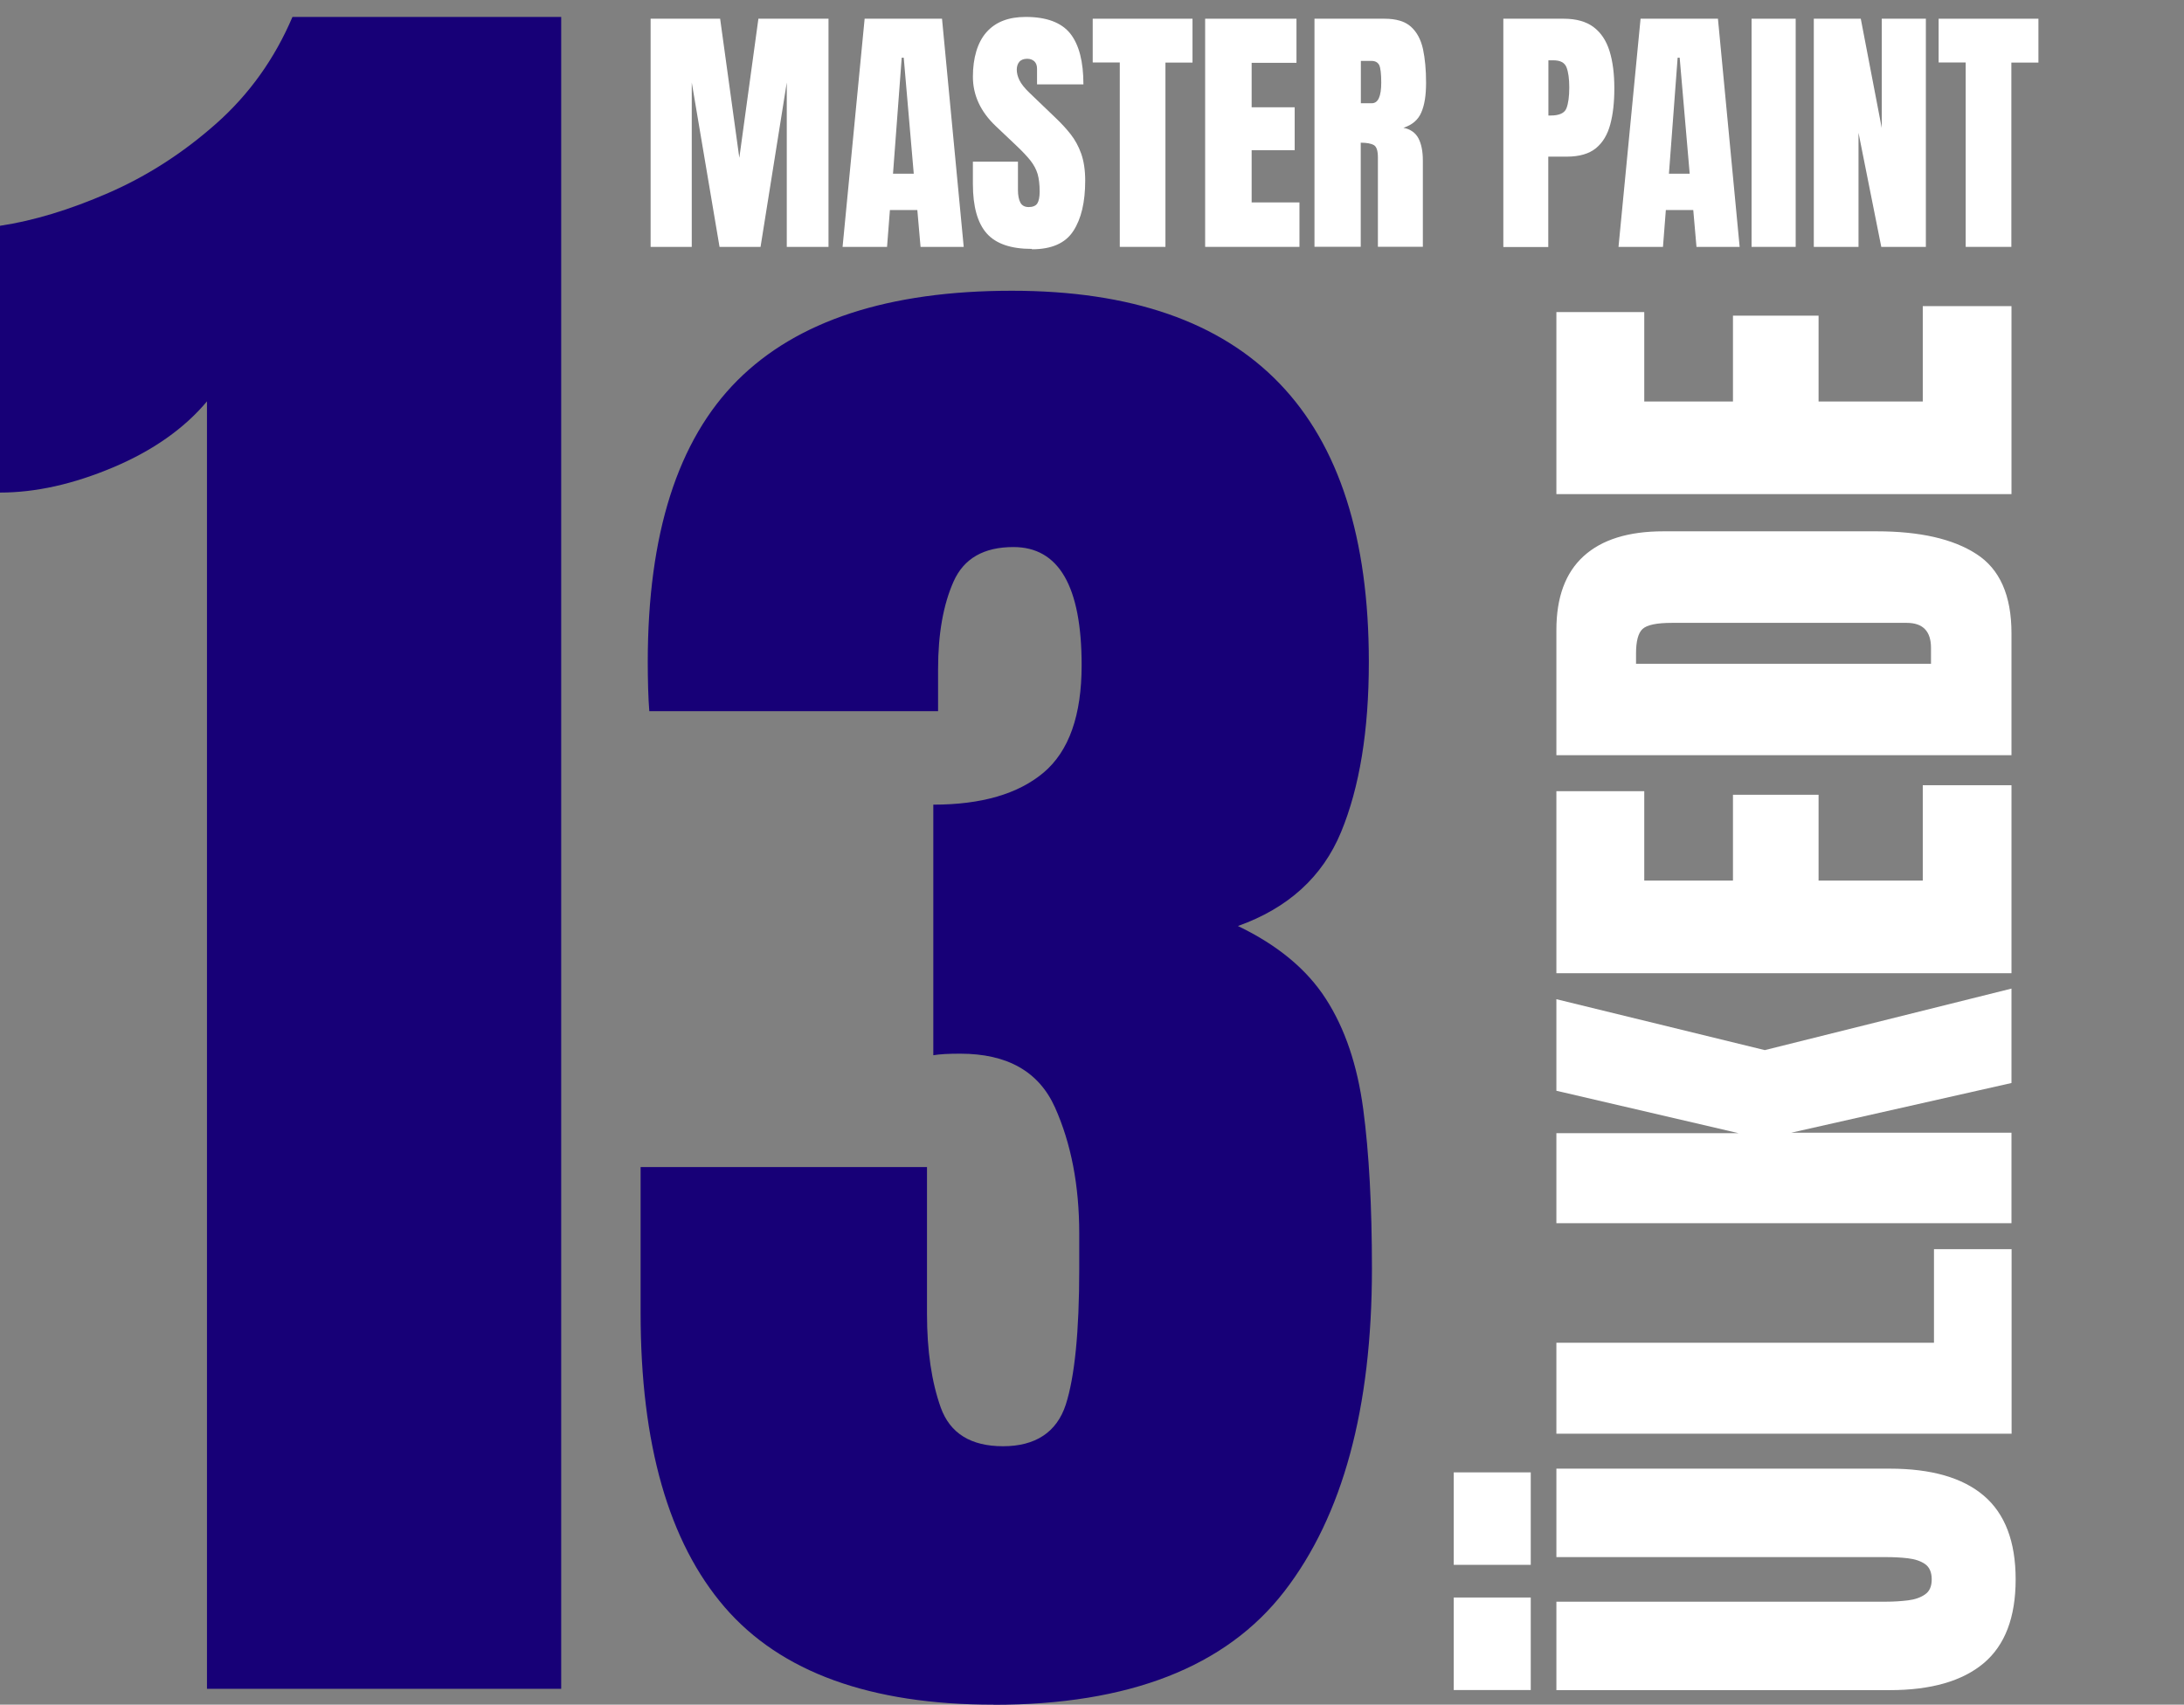
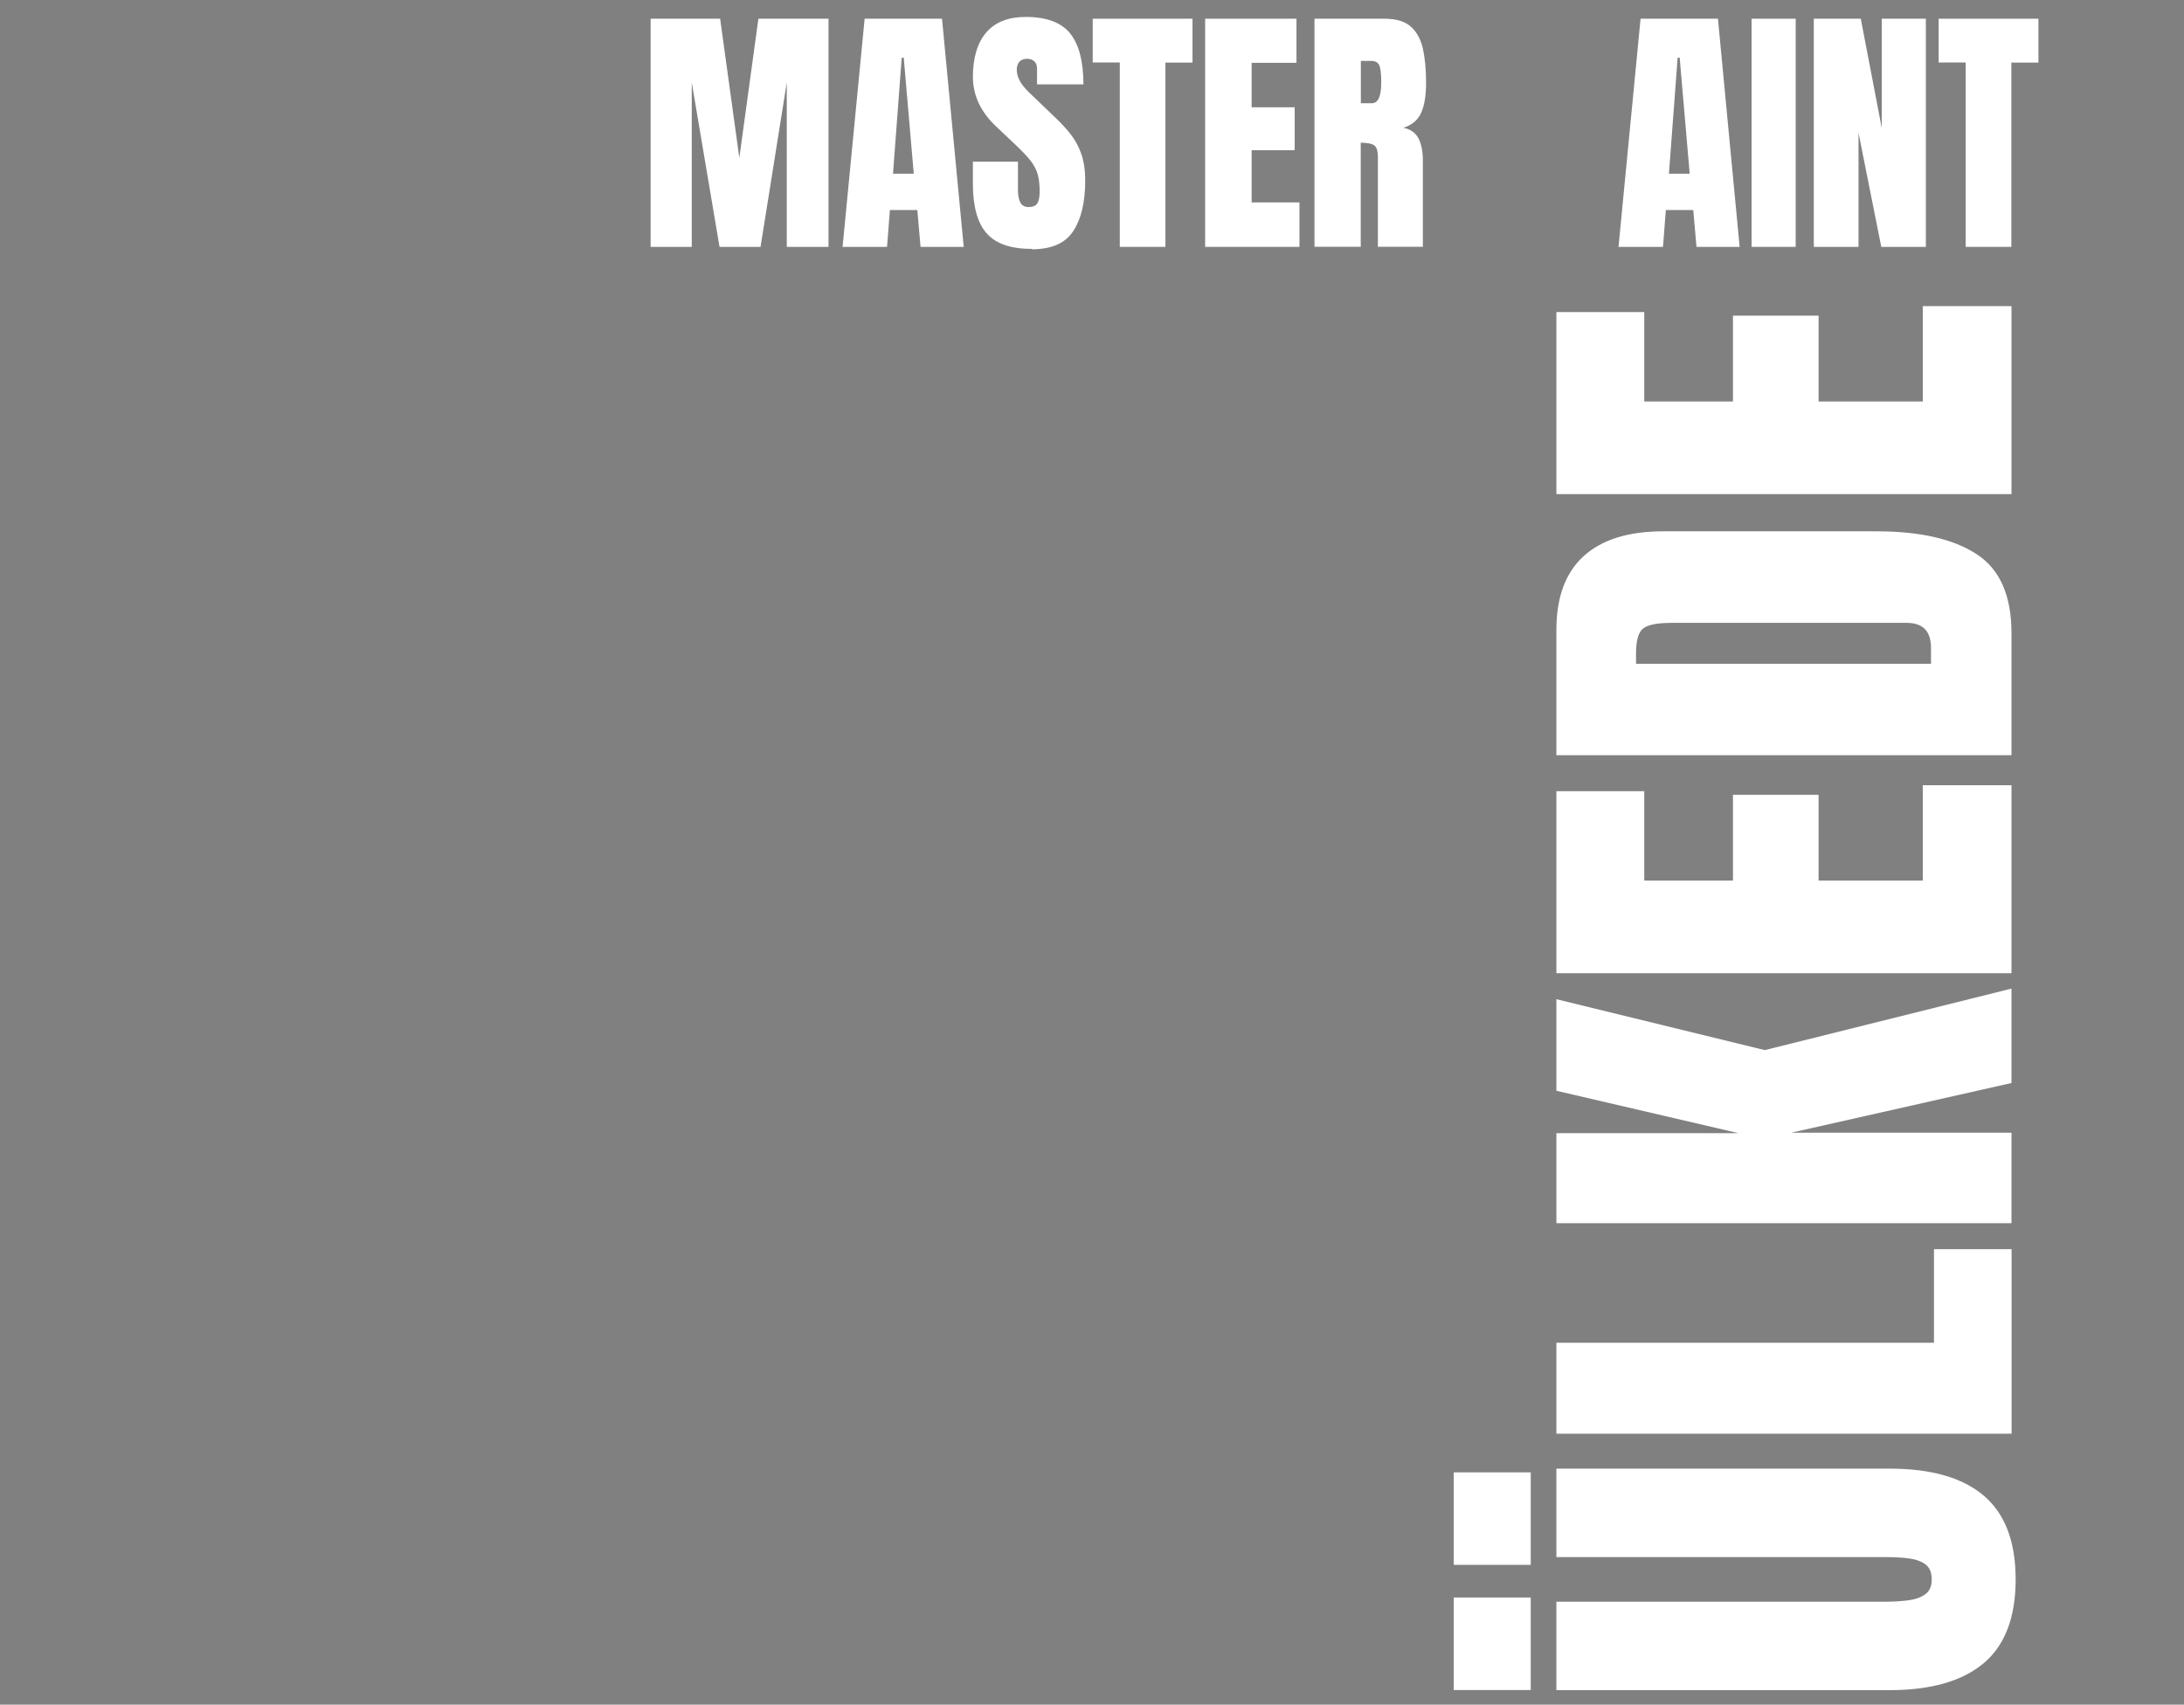
<svg xmlns="http://www.w3.org/2000/svg" id="Layer_2" viewBox="0 0 183.18 143">
  <rect x="0" y="0" width="183.18" height="143" fill="#808080" stroke="none" />
  <g id="Layer_1-2">
    <g>
      <g>
-         <path d="M17.36,141.67V33.67c-1.91,2.28-4.54,4.13-7.88,5.54-3.35,1.41-6.5,2.11-9.48,2.11V18.94c2.81-.42,5.84-1.34,9.08-2.75,3.24-1.41,6.25-3.34,9.04-5.81s4.92-5.46,6.41-8.96h22.54V141.67H17.36Z" style="fill:#170077;" />
-         <path d="M83.33,143c-10.33,0-17.85-2.73-22.55-8.18-4.7-5.46-7.05-13.68-7.05-24.68v-12.24h24.02v12.31c0,3.1,.39,5.73,1.16,7.88,.78,2.15,2.52,3.23,5.22,3.23s4.5-1.16,5.26-3.49c.75-2.33,1.13-6.13,1.13-11.41v-2.93c0-4.04-.68-7.56-2.03-10.58-1.35-3.02-4-4.52-7.95-4.52-.49,0-.92,.01-1.3,.03s-.7,.06-.96,.1v-21.02c4.04,0,7.12-.9,9.25-2.69,2.13-1.8,3.19-4.8,3.19-9.01,0-6.61-1.91-9.91-5.72-9.91-2.49,0-4.16,.96-5.02,2.89s-1.3,4.38-1.3,7.35v3.53h-24.22c-.04-.53-.08-1.17-.1-1.93-.02-.75-.03-1.49-.03-2.2,0-10.73,2.51-18.61,7.52-23.62s12.68-7.52,23.02-7.52c19.96,0,29.94,10.38,29.94,31.14,0,5.77-.78,10.52-2.33,14.27s-4.44,6.38-8.65,7.88c3.33,1.6,5.79,3.64,7.38,6.12,1.6,2.48,2.64,5.57,3.13,9.25,.49,3.68,.73,8.14,.73,13.37,0,11.71-2.45,20.74-7.35,27.08-4.9,6.34-13.03,9.51-24.38,9.51Z" style="fill:#170077;" />
-       </g>
+         </g>
      <g>
        <path d="M128.39,131.27h-6.46v-7.76h6.46v7.76Zm0,10.5h-6.46v-7.76h6.46v7.76Zm40.67-9.28c0,3.18-.89,5.52-2.68,7.03-1.79,1.5-4.41,2.26-7.88,2.26h-27.96v-7.42h27.65c.64,0,1.25-.04,1.83-.11,.59-.07,1.07-.24,1.44-.5,.38-.26,.56-.68,.56-1.26s-.18-1.02-.55-1.28c-.37-.26-.85-.42-1.44-.49s-1.21-.1-1.84-.1h-27.65v-7.42h27.96c3.47,0,6.1,.75,7.88,2.26s2.68,3.85,2.68,7.03Z" style="fill:#fff;" />
        <path d="M168.71,120.27h-38.17v-7.63h31.67v-7.85h6.51v15.49Z" style="fill:#fff;" />
        <path d="M168.71,102.61h-38.17v-7.55h15.29l-15.29-3.56v-7.68l17.48,4.27,20.69-5.16v7.92l-18.48,4.17h18.48v7.59Z" style="fill:#fff;" />
        <path d="M168.71,81.64h-38.17v-15.27h7.37v7.5h7.44v-7.2h7.18v7.2h8.74v-8h7.44v15.77Z" style="fill:#fff;" />
        <path d="M168.71,63.35h-38.17v-10.5c0-2.75,.76-4.81,2.29-6.2,1.53-1.39,3.76-2.08,6.69-2.08h17.87c3.62,0,6.41,.63,8.37,1.9,1.97,1.26,2.95,3.48,2.95,6.65v10.24Zm-6.75-7.68v-1.32c0-1.4-.68-2.1-2.04-2.1h-19.69c-1.27,0-2.09,.17-2.46,.51s-.55,1.03-.55,2.07v.85h24.75Z" style="fill:#fff;" />
        <path d="M168.71,41.45h-38.17v-15.27h7.37v7.5h7.44v-7.2h7.18v7.2h8.74v-8h7.44v15.77Z" style="fill:#fff;" />
      </g>
      <g>
        <path d="M54.57,20.71V1.57h5.83l1.61,11.67,1.6-11.67h5.88V20.71h-3.5V6.92l-2.2,13.79h-3.44l-2.33-13.79v13.79h-3.46Z" style="fill:#fff;" />
        <path d="M70.67,20.71l1.85-19.14h6.49l1.82,19.14h-3.62l-.27-3.09h-2.3l-.24,3.09h-3.72Zm4.23-6.14h1.74l-.84-9.73h-.17l-.73,9.73Z" style="fill:#fff;" />
        <path d="M86.54,20.88c-1.75,0-3.01-.43-3.78-1.3-.77-.87-1.16-2.25-1.16-4.15v-1.87h3.78v2.39c0,.44,.07,.79,.2,1.04s.37,.38,.7,.38,.59-.1,.72-.3c.13-.2,.2-.54,.2-1,0-.59-.06-1.08-.17-1.47-.12-.4-.32-.77-.6-1.13-.29-.36-.68-.78-1.19-1.26l-1.72-1.63c-1.28-1.21-1.92-2.6-1.92-4.15s.38-2.88,1.14-3.73c.76-.86,1.85-1.28,3.29-1.28,1.75,0,3,.47,3.74,1.4,.74,.94,1.1,2.36,1.1,4.26h-3.89v-1.32c0-.26-.07-.46-.22-.61-.15-.14-.35-.22-.6-.22-.3,0-.53,.09-.67,.26-.14,.17-.21,.39-.21,.66s.07,.56,.22,.87c.15,.31,.43,.67,.86,1.08l2.21,2.12c.44,.42,.85,.86,1.22,1.33s.67,1.01,.89,1.63c.22,.62,.34,1.38,.34,2.27,0,1.8-.33,3.21-1,4.23-.66,1.02-1.82,1.53-3.46,1.53Z" style="fill:#fff;" />
        <path d="M93.92,20.71V5.24h-2.27V1.57h8.37v3.68h-2.27v15.46h-3.83Z" style="fill:#fff;" />
        <path d="M101.08,20.71V1.57h7.66v3.7h-3.76v3.73h3.61v3.6h-3.61v4.38h4.01v3.73h-7.91Z" style="fill:#fff;" />
        <path d="M110.25,20.71V1.57h5.87c.98,0,1.72,.22,2.22,.67,.5,.45,.83,1.07,1.01,1.87,.17,.8,.26,1.74,.26,2.82s-.13,1.88-.4,2.5c-.26,.62-.76,1.05-1.5,1.29,.6,.12,1.02,.42,1.27,.9,.24,.47,.36,1.09,.36,1.84v7.24h-3.77v-7.49c0-.56-.11-.9-.34-1.04-.23-.13-.6-.2-1.1-.2v8.73h-3.87Zm3.89-12.05h.92c.53,0,.79-.58,.79-1.73,0-.75-.06-1.24-.17-1.47-.12-.23-.33-.35-.65-.35h-.89v3.54Z" style="fill:#fff;" />
-         <path d="M126.09,20.71V1.57h5.06c1.06,0,1.9,.24,2.52,.71,.62,.47,1.06,1.14,1.33,2.01,.27,.87,.4,1.91,.4,3.11s-.11,2.17-.34,3.03-.62,1.52-1.2,2c-.58,.47-1.39,.71-2.45,.71h-1.55v7.58h-3.76Zm3.76-11.02h.22c.71,0,1.15-.2,1.31-.6,.16-.4,.24-.99,.24-1.76,0-.73-.08-1.29-.23-1.68-.16-.4-.52-.59-1.1-.59h-.42v4.63Z" style="fill:#fff;" />
        <path d="M135.75,20.71l1.85-19.14h6.49l1.82,19.14h-3.62l-.27-3.09h-2.3l-.24,3.09h-3.72Zm4.23-6.14h1.74l-.84-9.73h-.17l-.73,9.73Z" style="fill:#fff;" />
        <path d="M146.91,20.71V1.57h3.7V20.71h-3.7Z" style="fill:#fff;" />
        <path d="M152.13,20.71V1.57h3.94l1.76,9.17V1.57h3.7V20.71h-3.74l-1.91-9.57v9.57h-3.74Z" style="fill:#fff;" />
        <path d="M164.87,20.71V5.24h-2.27V1.57h8.37v3.68h-2.27v15.46h-3.83Z" style="fill:#fff;" />
      </g>
    </g>
  </g>
</svg>